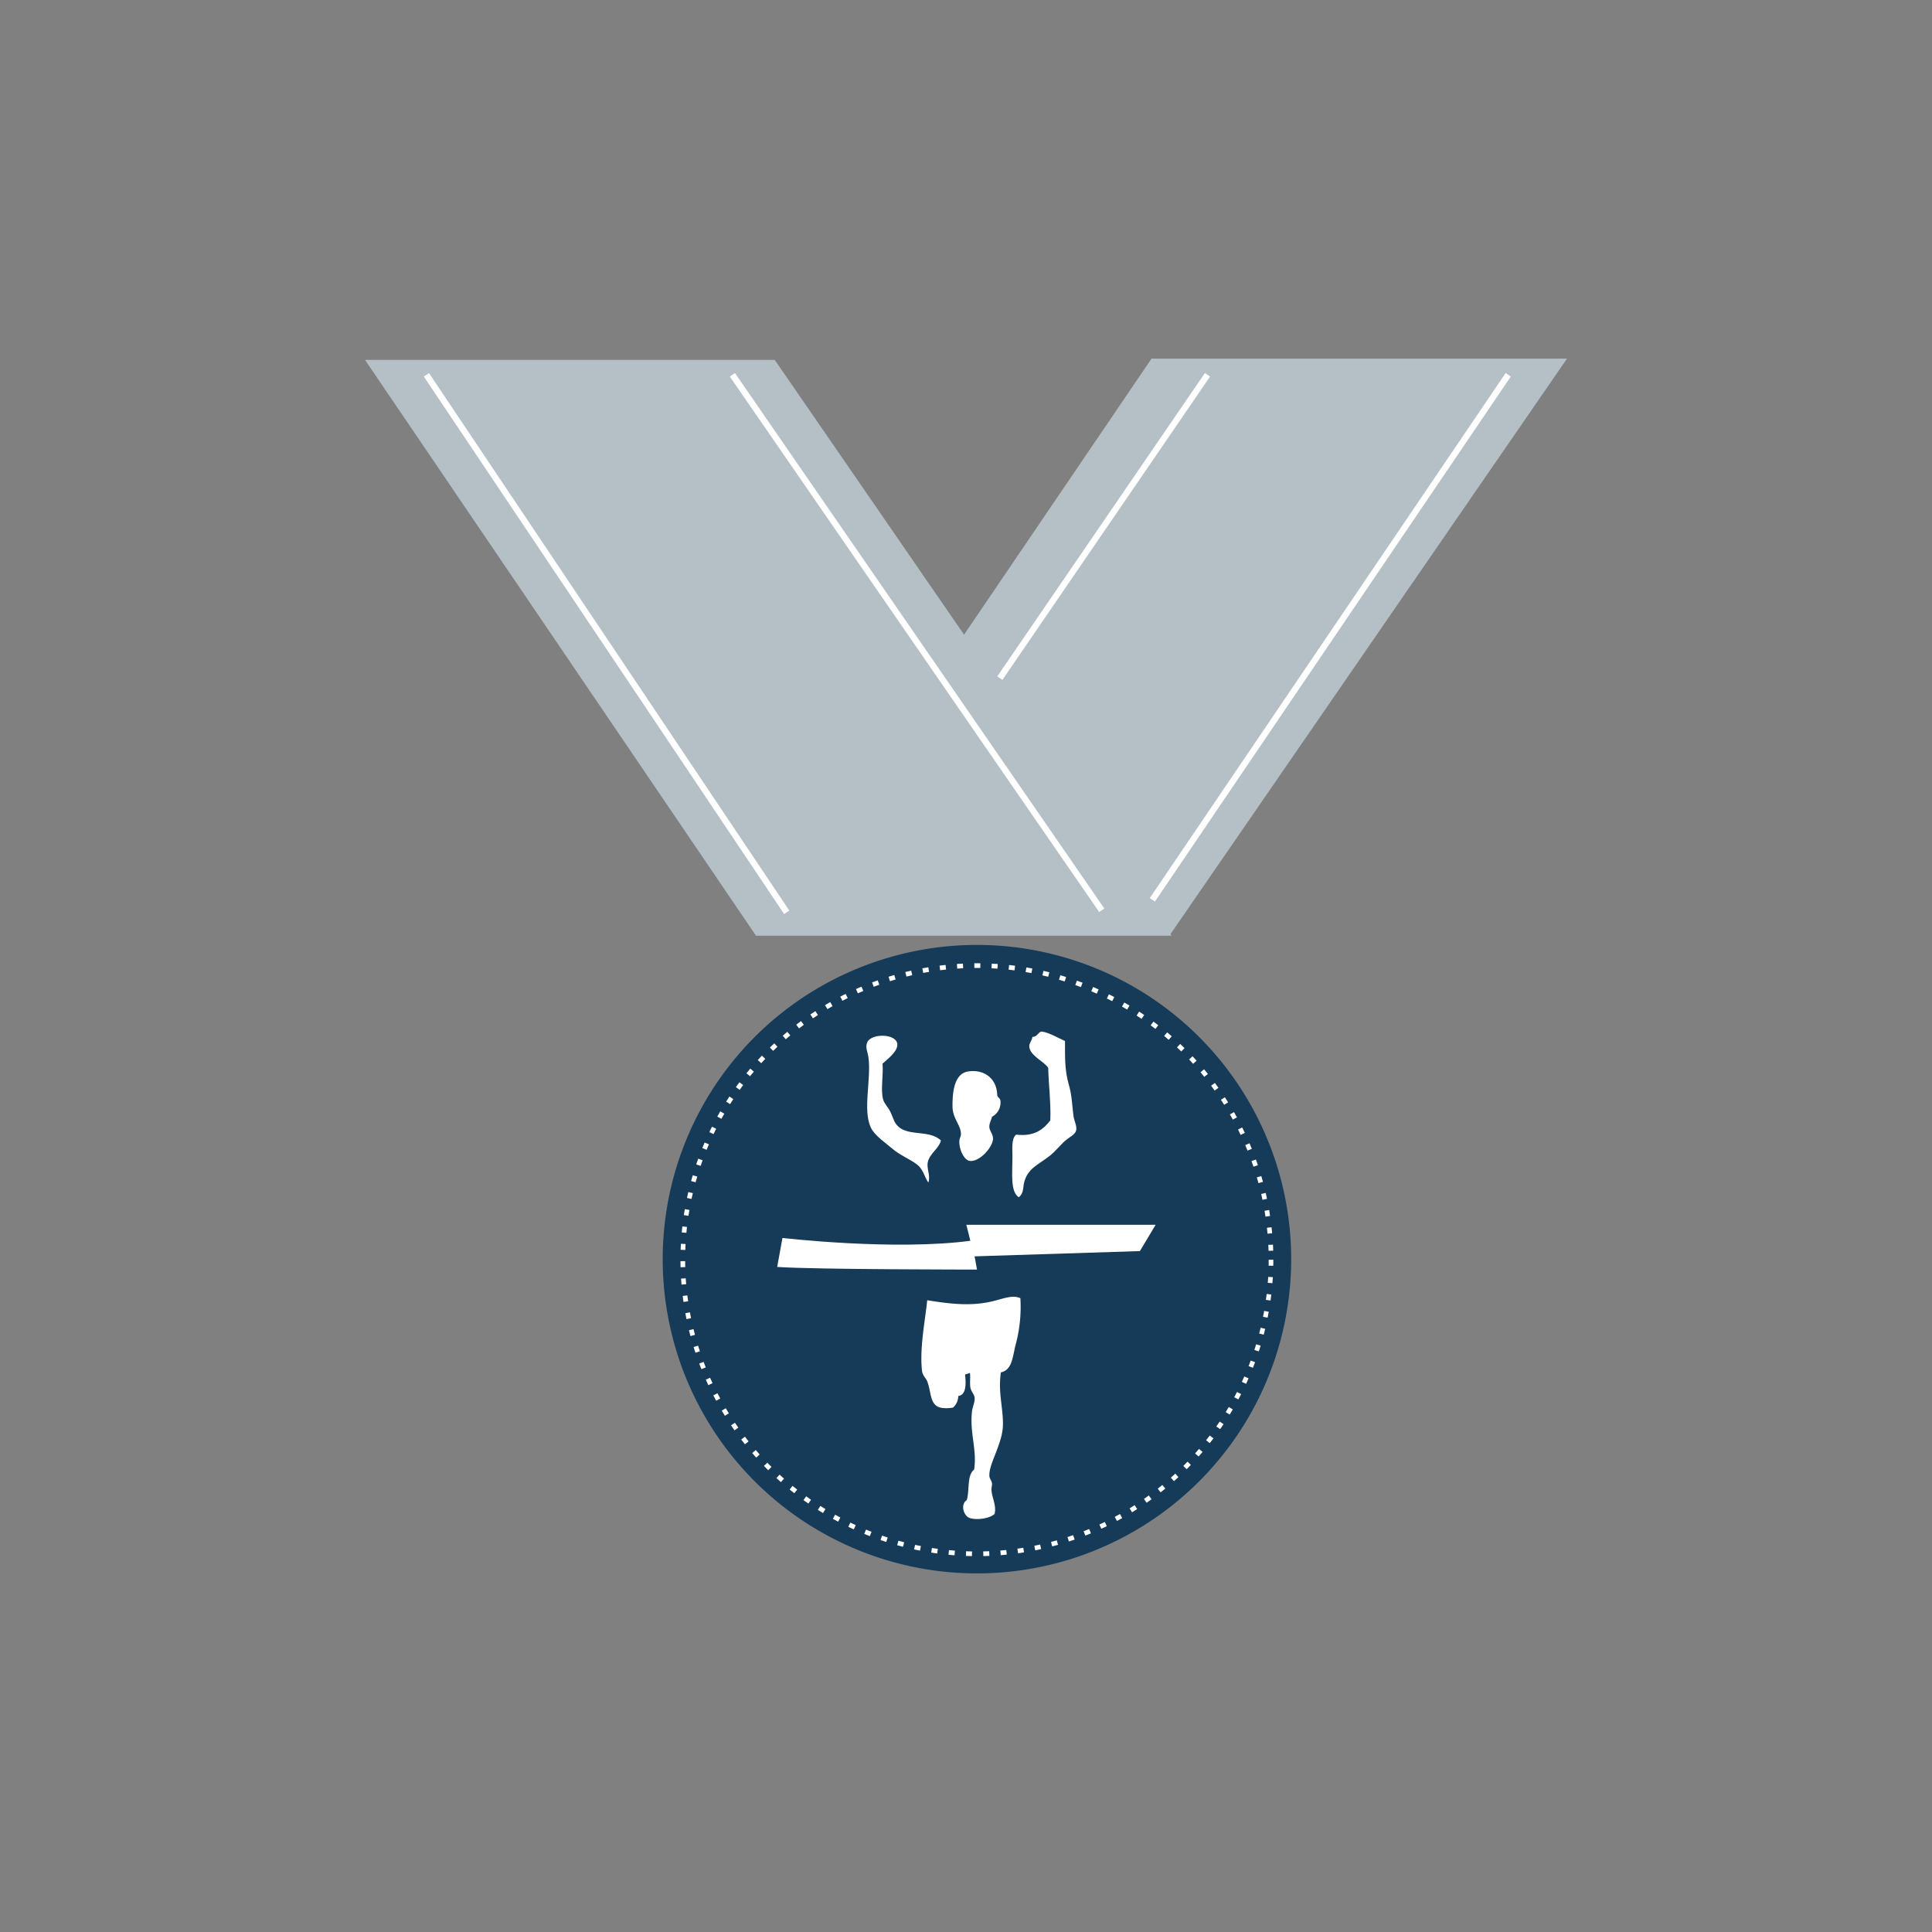
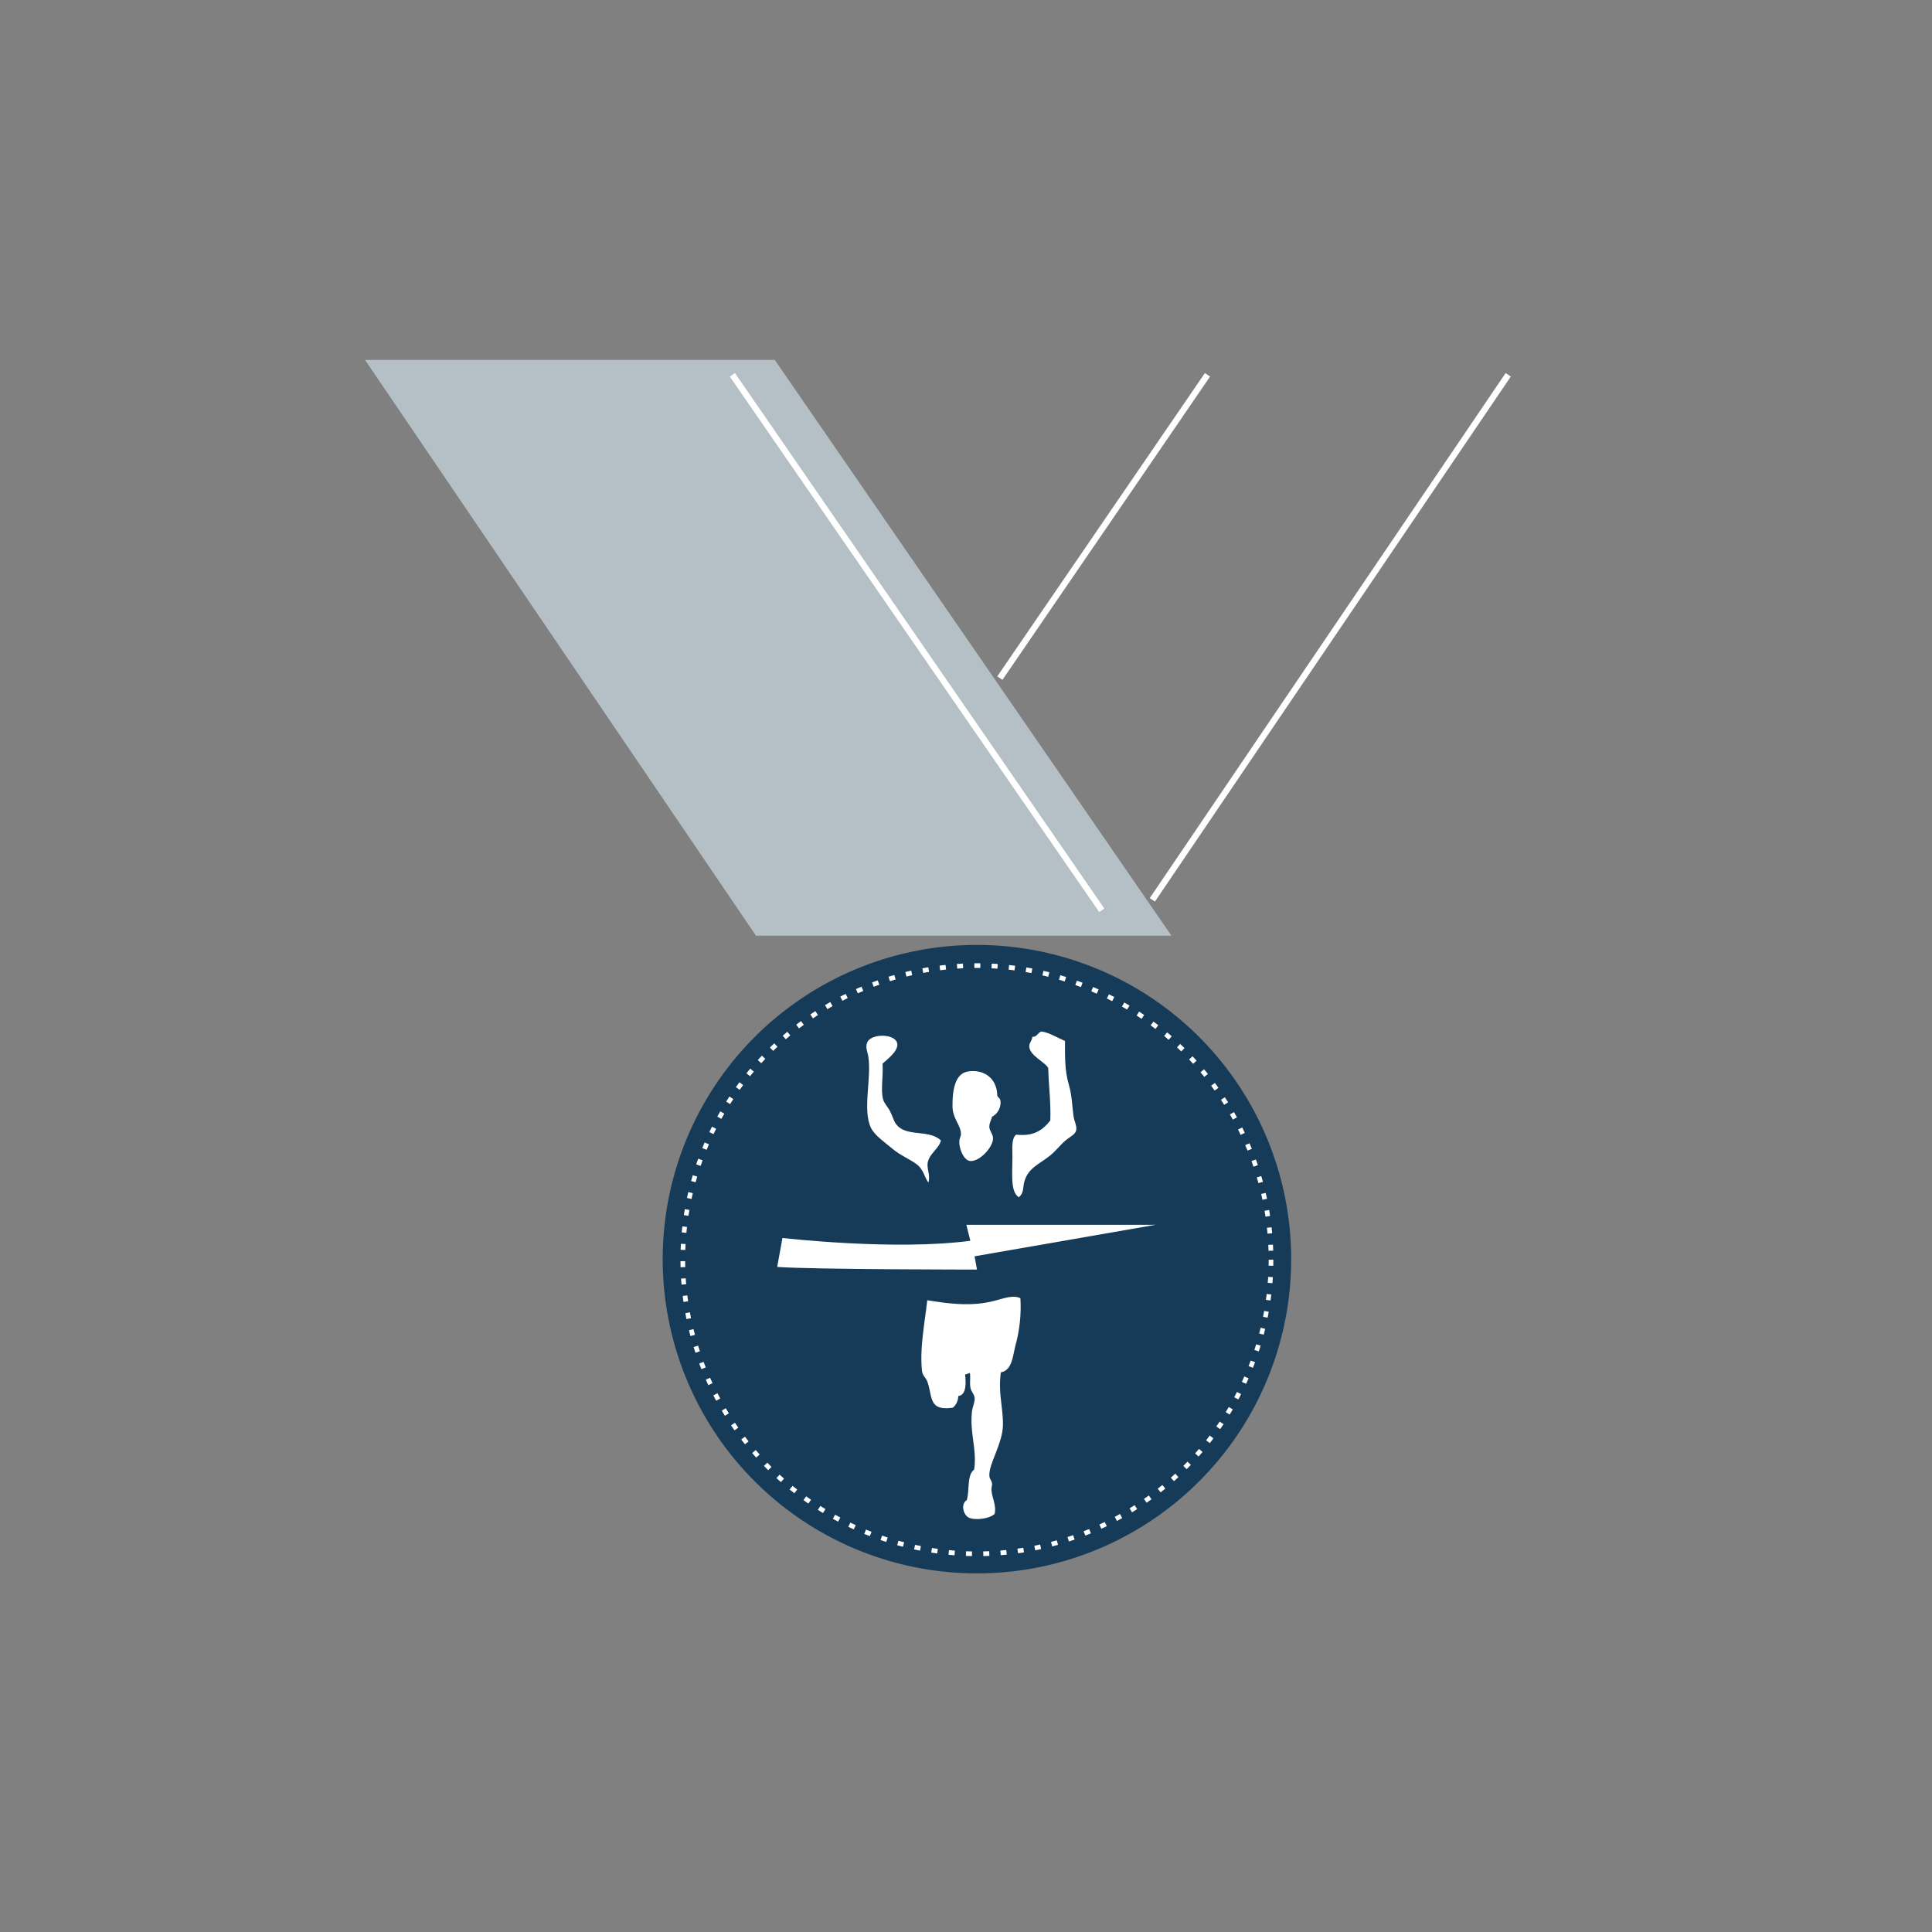
<svg xmlns="http://www.w3.org/2000/svg" id="Ebene_1" data-name="Ebene 1" viewBox="0 0 800 800">
  <rect x="0" y="0" width="800" height="800" fill="#808080" stroke="none" />
  <defs>
    <style>.cls-1{fill:#163b59;}.cls-2{fill:#b5bfc6;}.cls-3,.cls-4{fill:none;stroke:#fff;stroke-miterlimit:10;}.cls-3{stroke-width:2.58px;}.cls-4{stroke-width:1.93px;stroke-dasharray:2.48 4.68;}.cls-5{fill:#fff;fill-rule:evenodd;}</style>
  </defs>
  <path class="cls-1" d="M404.53,391.27A130.12,130.12,0,1,0,534.65,521.38,130.13,130.13,0,0,0,404.53,391.27Z" />
  <polygon class="cls-2" points="151.14 149.03 320.81 149.03 485.08 387.46 313.04 387.46 151.14 149.03" />
-   <polygon class="cls-2" points="484.32 386.92 484.58 386.92 648.86 148.5 476.82 148.5 399 263.08 484.32 386.92" />
  <line class="cls-3" x1="303.26" y1="155.2" x2="456.21" y2="376.92" />
-   <line class="cls-3" x1="176.56" y1="155.2" x2="325.76" y2="377.76" />
  <line class="cls-3" x1="624.52" y1="155.2" x2="477.16" y2="372.6" />
  <line class="cls-3" x1="499.99" y1="155.2" x2="414.02" y2="280.79" />
  <path class="cls-4" d="M526.3,521.63A121.78,121.78,0,1,1,404.52,399.84,121.78,121.78,0,0,1,526.3,521.63Z" />
  <path class="cls-5" d="M441,431.07c0,5.69-.22,11.92,1.52,17.85,1.39,4.73,1.41,8.93,2,13.29.23,1.77,1.52,4.14,1.09,5.87s-2.59,2.67-4.14,3.93c-2.21,1.8-4.22,4.59-7,6.75-4.42,3.48-9.05,5-10.45,11.1-.43,1.88-.12,4.37-2.18,5.89-3.57-2.34-2.61-10-2.61-16.56,0-3.7-.49-7.68,1.52-9.36,7.54.86,11.24-2.12,14.16-5.88.29-7-.68-14.51-.87-21.78-1.72-2.72-7.75-5.08-7.84-8.93,0-1.56,1.09-2.14,1.3-3.92,1.88.17,2.35-1.9,3.71-2.18h.21C434.34,427.52,438.34,429.92,441,431.07Z" />
  <path class="cls-5" d="M365.45,440.43c.35,5.43-.85,10.64.22,14.81.42,1.61,2,3.19,2.83,4.79,1,1.9,1.5,3.93,2.4,5.23,4.09,5.89,13.6,2.09,18.73,7-.91,3.45-4.64,5.31-5.44,8.93-.62,2.75,1.23,5.39.21,8.5-1.69-2.56-2.15-5.49-4.57-7.41-2.86-2.26-7-3.76-10.46-6.74-3-2.55-7.16-5.34-8.71-8.5-3.6-7.37.26-20.34-1.09-29.4-.32-2.19-1.39-4-.43-6.1,1.69-3.73,12.13-3.65,12.42.87C371.75,435.49,367.28,438.71,365.45,440.43Z" />
  <path class="cls-5" d="M412.93,453.5c.21,1,1.1,1.12,1.31,2.17a6.62,6.62,0,0,1-3.48,6.76c-.28,1.38-1.2,2.7-1.09,4.35.08,1.38,1.5,2.89,1.52,4.58,0,3.74-5.67,9.82-9.58,9.36-2.43-.29-4.53-4.83-4.36-8.28.05-1.08.64-1.86.66-2.82,0-3.71-3.42-6.37-3.49-11.33-.09-6.38.84-13.66,6.32-14.59C407,442.63,412.75,446.15,412.93,453.5Z" />
  <path class="cls-5" d="M422.52,537.56a60.09,60.09,0,0,1-2,19.38c-1.27,5.11-1.44,10.38-6.09,11.33-1.15,8.32.85,14,.87,21.34,0,4-1.33,7.63-2.62,11.11-1.14,3.11-3.2,7.5-3,10.45.05,1.08.94,2,1.09,3.05.1.78-.24,1.59-.22,2.4,0,3.26,2.16,6.55,1.3,10.24-1.82,1.84-7.14,2.71-10.23,1.74-2.72-.86-4-5.78-1.31-7.41,1.23-4,0-10.42,3.05-12.63,1.28-8.21-1.91-15.27-.87-24.18.21-1.78,1.19-3.78,1.09-5.43s-1.46-2.69-1.75-4.36c-.36-2.14.09-4-.21-6.1a11.55,11.55,0,0,1-2,.65c.32,3.11.75,8.47-2.83,8.92a6.4,6.4,0,0,1-2.18,4.8c-2.21.36-5.15.45-6.75-.66-2.81-1.93-2.4-6.37-3.92-10.23-.61-1.54-2-2.37-2.18-4.57-1-9.52,1.4-21,2.18-29,9.27,1.49,18,2.59,27,.44C415.1,537.89,419.26,536,422.52,537.56Z" />
  <path class="cls-5" d="M324,512.61s46.81,5.44,78.37,1.09l2.18,12s-67.49,0-82.73-1.09" />
-   <path class="cls-5" d="M403.41,520.23l-3.26-13.07h78.37L472,518.05Z" />
+   <path class="cls-5" d="M403.41,520.23l-3.26-13.07h78.37Z" />
</svg>